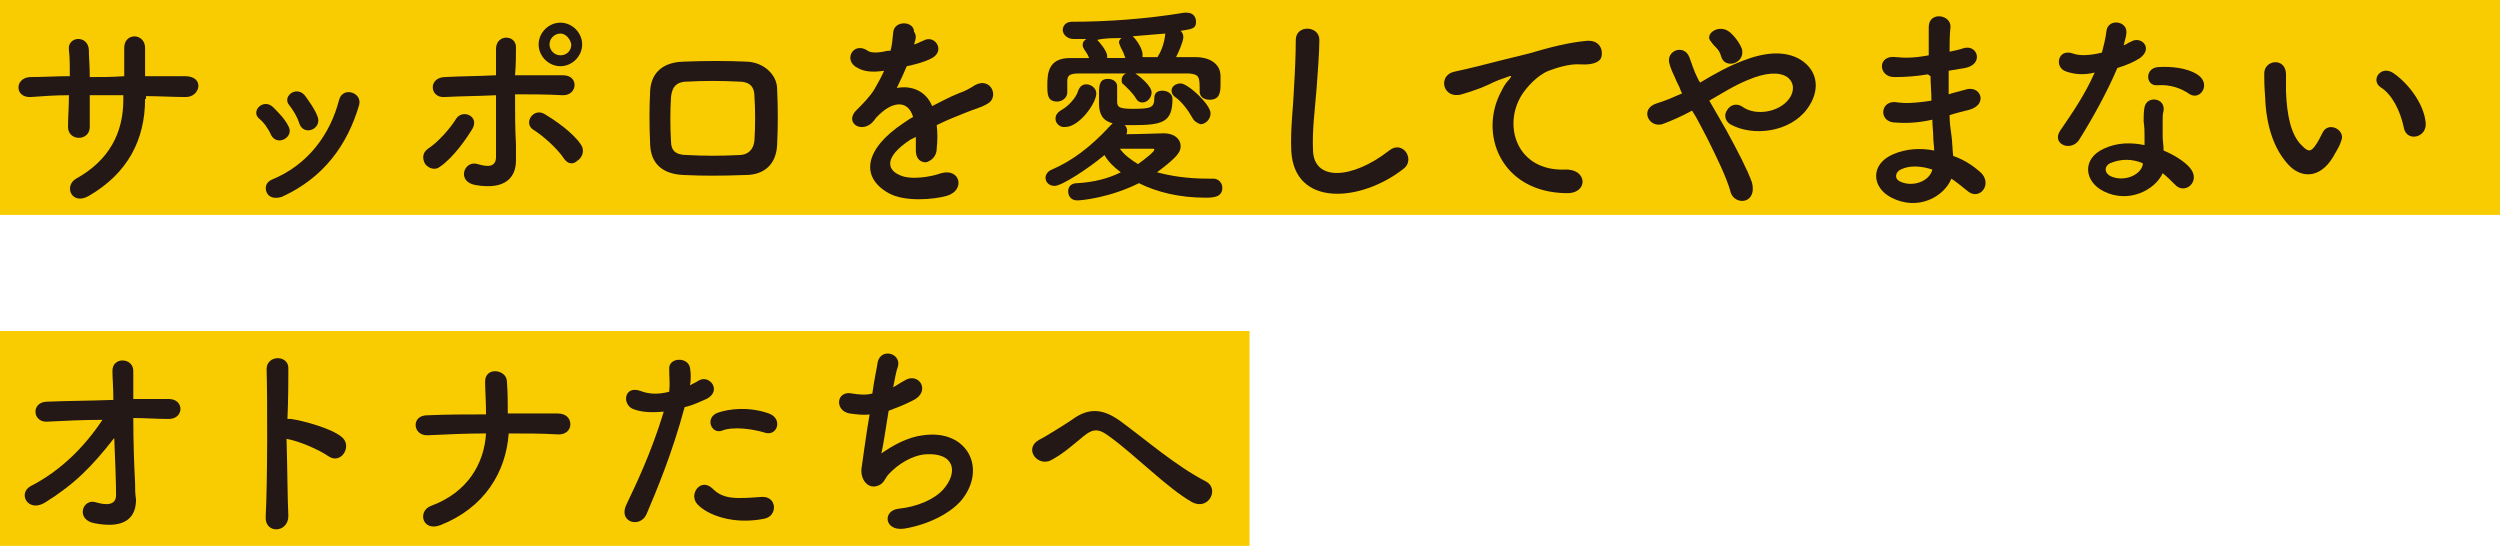
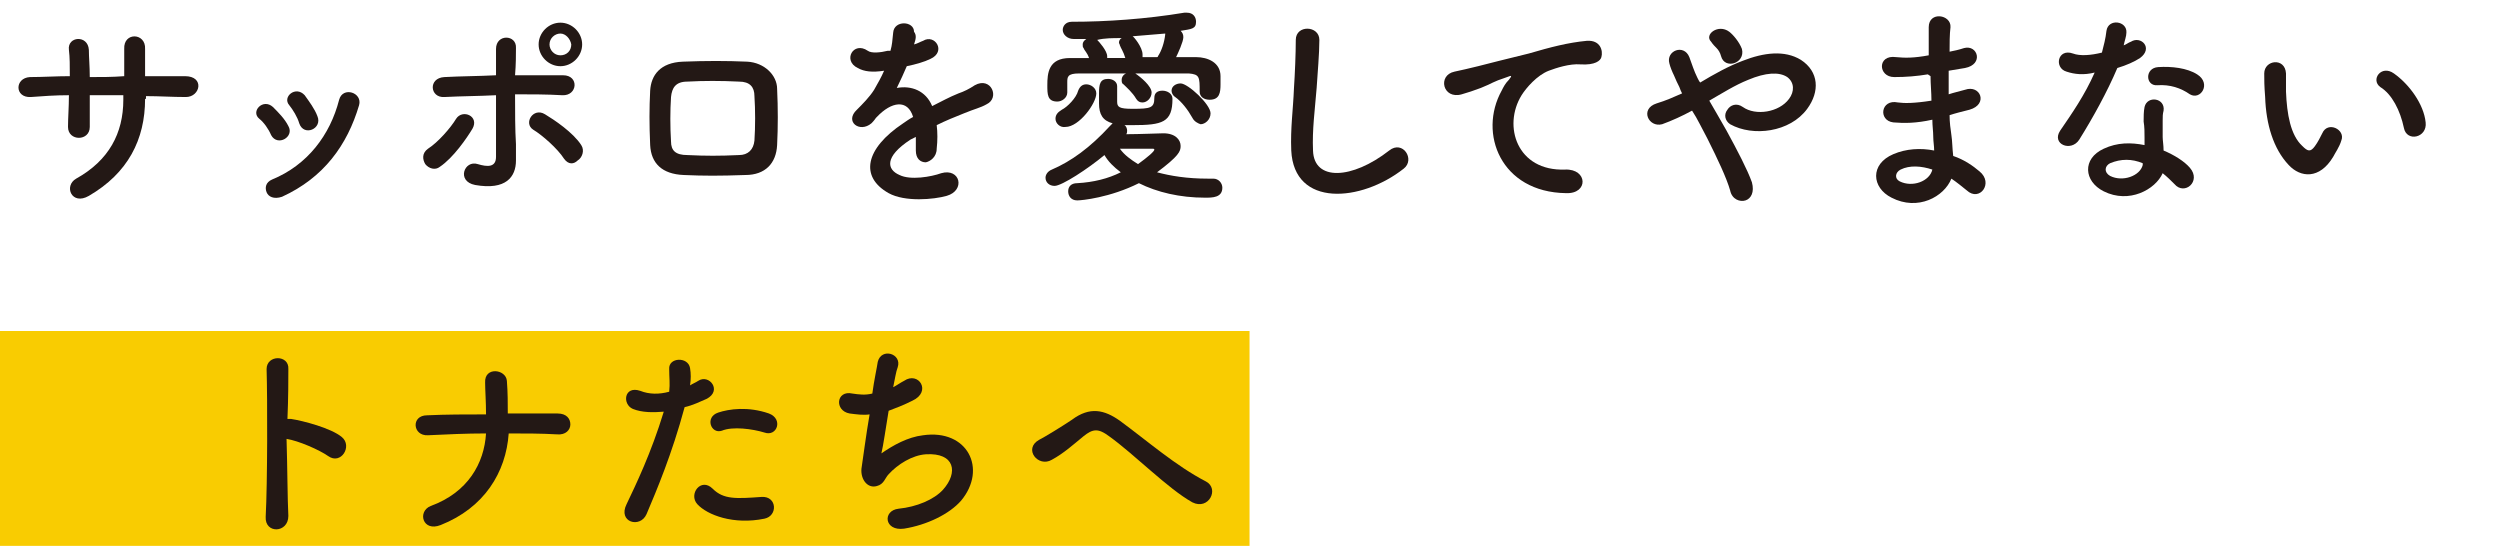
<svg xmlns="http://www.w3.org/2000/svg" version="1.1" id="レイヤー_1" x="0px" y="0px" viewBox="0 0 275.7 60.2" style="enable-background:new 0 0 275.7 60.2;" xml:space="preserve">
  <style type="text/css">
	.st0{fill:#F9CC01;}
	.st1{fill:#231815;}
</style>
  <g>
    <g>
-       <rect class="st0" width="275.7" height="23.7" />
      <g>
        <path class="st1" d="M16,10.9c0,4.5-1.9,8.2-6.2,10.7c-1.9,1.1-2.8-1.1-1.4-1.9c3.6-2,5.2-5,5.2-8.7v-0.5c-1.3,0-2.5,0-3.7,0     c0,1.3,0,2.6,0,3.5c0,0.8-0.6,1.2-1.2,1.2c-0.6,0-1.2-0.4-1.2-1.2c0-1,0.1-2.2,0.1-3.5c-1.5,0-2.9,0.1-4.2,0.2     c-1.8,0.1-1.8-2.1-0.1-2.2c1.4,0,2.9-0.1,4.4-0.1c0-1.1,0-2.1-0.1-2.9C7.4,4,9.7,3.8,9.8,5.5c0,0.8,0.1,1.8,0.1,3     c1.3,0,2.5,0,3.8-0.1c0-1.2,0-2.4,0-3c-0.1-1.9,2.4-1.8,2.3,0c0,0.9,0,2,0,3c1.5,0,3,0,4.4,0c2.2,0,1.7,2.3,0.1,2.3     c-1.5,0-2.9-0.1-4.4-0.1V10.9z" />
        <path class="st1" d="M29.9,14.9c-0.3-0.7-0.8-1.4-1.3-1.8c-1-0.8,0.4-2.3,1.5-1.3c0.6,0.6,1.3,1.3,1.7,2.1     C32.5,15.1,30.6,16.2,29.9,14.9z M29.4,21.2c-0.2-0.5-0.1-1.1,0.6-1.4c3.9-1.6,6.4-4.9,7.4-8.8c0.4-1.5,2.6-0.8,2.2,0.6     c-1.3,4.4-3.9,8-8.5,10.1C30.2,22,29.6,21.7,29.4,21.2z M33,13.6c-0.2-0.7-0.7-1.5-1.1-2c-0.8-0.9,0.7-2.2,1.7-1.1     c0.5,0.7,1.1,1.5,1.4,2.3C35.6,14.2,33.5,15.1,33,13.6z" />
        <path class="st1" d="M46.9,18.1c-0.3-0.5-0.4-1.2,0.3-1.7c1.1-0.7,2.5-2.3,3.1-3.3c0.7-1.1,2.6-0.3,1.8,1.1     c-0.6,1-2.1,3.2-3.6,4.2C48,18.8,47.3,18.6,46.9,18.1z M49,10.7c-1.6,0.1-1.8-2.1,0-2.2c1.8-0.1,3.8-0.1,5.7-0.2     c0-1.2,0-2.3,0-2.9c0-1.7,2.3-1.6,2.2-0.1c0,0.7,0,1.8-0.1,3c1.8,0,3.6,0,5.3,0c1.8,0,1.6,2.3-0.1,2.2c-1.7-0.1-3.5-0.1-5.2-0.1     c0,1.9,0,3.9,0.1,5.5c0,0.7,0,1.1,0,1.8c0,1.8-1.1,3.3-4.5,2.7c-2.1-0.4-1.2-2.8,0.3-2.3c1,0.3,2,0.4,2-0.8c0-1.7,0-4.3,0-6.8     C52.8,10.6,50.9,10.6,49,10.7z M62.2,17.5c-0.7-1.1-2.4-2.6-3.4-3.2c-1.1-0.7,0-2.5,1.3-1.7c1,0.6,3.1,2,4,3.4     c0.4,0.6,0.1,1.4-0.4,1.7C63.3,18.1,62.7,18.2,62.2,17.5z M61.8,7.3c-1.3,0-2.4-1.1-2.4-2.4s1.1-2.4,2.4-2.4s2.4,1.1,2.4,2.4     S63.1,7.3,61.8,7.3z M61.8,3.7c-0.6,0-1.2,0.5-1.2,1.2c0,0.6,0.5,1.2,1.2,1.2s1.2-0.5,1.2-1.2C62.9,4.3,62.4,3.7,61.8,3.7z" />
        <path class="st1" d="M82.2,19.3c-2.9,0.1-4.5,0.1-6.8,0c-2.4-0.1-3.6-1.3-3.7-3.3c-0.1-2.3-0.1-4,0-6c0.1-1.7,1.1-3.1,3.6-3.2     c2.6-0.1,4.8-0.1,7.1,0c1.9,0.1,3.3,1.5,3.3,3c0.1,2.1,0.1,4.2,0,6.2C85.6,18,84.4,19.3,82.2,19.3z M83.2,10.6     c0-1-0.5-1.6-1.7-1.6c-2-0.1-3.9-0.1-5.7,0c-1.3,0-1.7,0.7-1.8,1.7c-0.1,1.5-0.1,3.3,0,4.9c0,1,0.5,1.5,1.8,1.5     c2.1,0.1,3.5,0.1,5.7,0c1,0,1.6-0.6,1.7-1.6C83.3,14,83.3,12.1,83.2,10.6z" />
        <path class="st1" d="M100.8,4.9c0.4-0.1,0.7-0.3,1-0.4c1.3-0.8,2.6,1.2,0.8,2c-0.6,0.3-1.6,0.6-2.6,0.8c-0.3,0.7-0.7,1.6-1.1,2.4     c1.6-0.3,3.2,0.3,3.9,2c1-0.5,1.9-1,2.9-1.4c0.6-0.2,1.2-0.5,1.8-0.9c1.8-1,2.8,1.4,1.3,2.1c-0.7,0.4-1.3,0.5-2.5,1     c-1,0.4-2,0.8-3,1.3c0.1,0.8,0.1,1.7,0,2.6c0,0.9-0.7,1.4-1.2,1.5c-0.6,0-1.1-0.4-1.1-1.3c0-0.5,0-1,0-1.5     c-0.2,0.1-0.4,0.2-0.6,0.3c-2.9,1.9-2.6,3.3-1.2,3.9c1.2,0.6,3.5,0.2,4.6-0.2c2.1-0.6,2.7,1.9,0.6,2.5c-1.4,0.4-4.6,0.7-6.4-0.3     c-3.2-1.8-2.6-4.9,1.6-7.7c0.3-0.2,0.7-0.5,1.1-0.7c-0.6-2-2.4-1.7-4,0c0,0-0.1,0.1-0.1,0.1c-0.2,0.3-0.4,0.5-0.5,0.6     c-1.3,1.1-3-0.2-1.6-1.5c0.6-0.6,1.4-1.4,1.9-2.2c0.4-0.7,0.8-1.4,1.1-2.1c-1.3,0.2-2.2,0.1-2.9-0.3c-1.7-0.8-0.5-3,1.1-1.9     c0.4,0.3,1.4,0.2,2.2,0c0.1,0,0.2,0,0.3,0c0.2-0.7,0.2-1.1,0.3-2c0.1-1.4,2.3-1.3,2.3-0.1C101.1,3.9,101,4.3,100.8,4.9L100.8,4.9     z" />
        <path class="st1" d="M133.8,19.7c0.6,0,1,0.5,1,1c0,1.1-1.1,1.1-1.9,1.1c-2.8,0-5.3-0.6-7.3-1.6c-3.2,1.6-6.3,1.9-6.8,1.9     c-0.7,0-1-0.5-1-1c0-0.5,0.3-0.9,1-0.9c1.8-0.1,3.4-0.5,4.8-1.2c-0.8-0.6-1.4-1.2-1.8-1.9c-1.8,1.5-4.7,3.4-5.5,3.4     c-0.6,0-1-0.4-1-0.9c0-0.3,0.2-0.7,0.7-0.9c2.1-0.9,4.2-2.4,6.4-4.8c0.1-0.1,0.2-0.2,0.3-0.3c-1.1-0.3-1.5-1-1.5-2.2     c0-0.2,0-0.6,0-1.1c0-1,0.1-1.6,1-1.6c0.5,0,1,0.3,1,0.8c0,0.6,0,1.4,0,1.7c0,0.6,0.2,0.8,1.7,0.8c2,0,2.4-0.1,2.4-1.2     c0-0.6,0.4-0.8,0.9-0.8c0.5,0,1.1,0.3,1.1,0.9c0,2.6-1.1,2.9-4.4,2.9c-0.3,0-0.6,0-0.9,0c0.2,0.1,0.3,0.4,0.3,0.6     c0,0.1,0,0.3-0.1,0.4c1.4,0,3.7-0.1,4.1-0.1c1.3,0,1.9,0.7,1.9,1.4c0,0.6-0.2,1.1-2.6,2.9c1.5,0.4,3.3,0.7,5.6,0.7     C133.3,19.7,133.6,19.7,133.8,19.7L133.8,19.7z M117.7,10.2c0,0.6-0.6,1-1.1,1c-1.1,0-1.1-0.8-1.1-1.8c0-1.3,0.1-3,2.5-3     c0.7,0,1.4,0,2.1,0c-0.2-0.6-0.5-0.8-0.6-1.1c-0.1-0.1-0.1-0.2-0.1-0.4c0-0.2,0.1-0.4,0.4-0.6c-0.5,0-0.9,0-1.4,0c0,0,0,0,0,0     c-0.7,0-1.2-0.5-1.2-1c0-0.4,0.3-0.9,1-0.9c3.8,0,8.2-0.3,12.4-1c0.1,0,0.2,0,0.3,0c0.7,0,1,0.5,1,1c0,0.8-0.5,0.8-1.7,1     c0.2,0.2,0.3,0.4,0.3,0.7c0,0.5-0.6,1.8-0.8,2.2c0.7,0,1.5,0,2.2,0c1.3,0,2.7,0.6,2.7,2.1c0,0.3,0,0.6,0,0.9     c0,0.9-0.1,1.7-1.2,1.7c-0.6,0-1.1-0.3-1.1-0.9c0,0,0,0,0,0c0-1.6,0-1.9-1.2-2c-1.6,0-3.8,0-5.9,0c0.6,0.4,1.8,1.4,1.8,2.1     c0,0.6-0.5,1.1-1,1.1c-0.3,0-0.5-0.1-0.7-0.4c-0.4-0.7-1.1-1.3-1.4-1.6c-0.2-0.1-0.2-0.3-0.2-0.5c0-0.3,0.2-0.6,0.5-0.7     c-1.9,0-3.8,0-5.2,0c-1.3,0-1.3,0.4-1.3,1C117.7,9.2,117.7,9.2,117.7,10.2L117.7,10.2z M116.4,13.1c0-0.4,0.2-0.7,0.7-1     c0.6-0.3,1.6-1.3,1.8-2.1c0.2-0.5,0.5-0.7,0.9-0.7c0.5,0,1.1,0.4,1.1,1c0,1.1-1.9,3.7-3.4,3.7C116.9,14.1,116.4,13.6,116.4,13.1z      M121,4.4c0.2,0.2,1.1,1.2,1.1,1.8c0,0,0,0.1,0,0.2c0.7,0,1.4,0,2,0c-0.2-0.7-0.5-1.1-0.6-1.4c0-0.1-0.1-0.2-0.1-0.3     c0-0.2,0.1-0.4,0.3-0.5C122.7,4.2,121.8,4.2,121,4.4L121,4.4z M127.3,16.5c0-0.1-0.1-0.1-0.2-0.1c0,0-0.1,0-0.1,0     c-0.1,0-2.1,0-3.5,0c0.5,0.7,1.2,1.2,2,1.7C126.6,17.3,127.3,16.7,127.3,16.5z M127.7,6.2c0.4-0.6,0.7-1.5,0.8-2.4     c0,0,0-0.1,0-0.1c-1.1,0.1-2.4,0.2-3.6,0.3c0.1,0,1.1,1.2,1.1,2c0,0.1,0,0.2,0,0.3c0.5,0,1.1,0,1.6,0     C127.7,6.3,127.7,6.2,127.7,6.2z M131.5,13c-0.5-0.9-1.2-1.8-1.9-2.3c-0.3-0.2-0.4-0.5-0.4-0.7c0-0.5,0.5-0.8,1-0.8     c0.8,0,3.3,2.3,3.3,3.3c0,0.7-0.6,1.2-1.1,1.2C132.1,13.6,131.7,13.4,131.5,13z" />
        <path class="st1" d="M142.4,16.6c-0.1-2.5,0.2-4.4,0.3-6.9c0.1-1.5,0.2-3.8,0.2-5.3c0-1.7,2.6-1.6,2.6,0c0,1.5-0.2,3.7-0.3,5.3     c-0.2,2.5-0.5,4.6-0.4,6.9c0.1,3.4,4.3,3.2,8.4,0c1.5-1.2,2.9,1,1.6,2C150.1,22.3,142.7,22.9,142.4,16.6z" />
        <path class="st1" d="M165.6,10c0.2-0.4,0.4-0.8,0.8-1.2c0.4-0.5,0.3-0.5-0.2-0.3c-1.8,0.6-1.4,0.6-2.9,1.2     c-0.8,0.3-1.4,0.5-2.1,0.7c-2.1,0.6-2.7-2.1-0.8-2.5c0.5-0.1,1.8-0.4,2.6-0.6c1.1-0.3,3.2-0.8,5.6-1.4c2.4-0.7,4.3-1.2,6.4-1.4     c1.5-0.1,1.8,1.1,1.6,1.8c-0.1,0.4-0.7,0.9-2.3,0.8c-1.2-0.1-2.7,0.4-3.5,0.7c-1.3,0.5-2.5,1.9-3,2.7c-2.1,3.4-0.5,8.4,4.8,8.2     c2.5-0.1,2.6,2.7,0.1,2.6C165.5,21.2,163,14.7,165.6,10z" />
        <path class="st1" d="M190.4,14.4c1.2,2.2,2.3,4.3,2.8,5.7c0.3,1.1-0.1,1.8-0.7,2S191,22,190.8,21c-0.4-1.4-1.4-3.5-2.5-5.7     c-0.6-1.1-1.1-2.2-1.7-3.1c-1.1,0.6-2.2,1.1-3.3,1.5c-1.5,0.4-2.5-1.7-0.6-2.3c1-0.3,1.9-0.7,2.8-1.1c-0.1-0.2-0.2-0.4-0.3-0.7     c-0.2-0.4-0.4-0.8-0.6-1.3c-0.2-0.4-0.4-0.9-0.5-1.3c-0.4-1.4,1.6-2.2,2.2-0.7c0.3,0.8,0.5,1.5,0.9,2.3c0.1,0.2,0.2,0.4,0.3,0.5     c1.5-0.9,3.1-1.8,4.7-2.4c2.3-0.9,4.6-1.2,6.4-0.1c2,1.3,2.1,3.5,0.7,5.4c-1.9,2.6-6,3.1-8.5,1.7c-0.6-0.4-0.7-1.1-0.3-1.6     c0.3-0.5,1-0.8,1.7-0.3c1.4,1,4,0.6,5.1-0.9c0.6-0.8,0.6-1.8-0.2-2.4c-0.9-0.6-2.4-0.5-4.3,0.3c-1.5,0.6-2.9,1.5-4.3,2.3     C189.1,12.1,189.7,13.2,190.4,14.4z M189.8,6.2c-0.1-0.4-0.3-0.7-0.5-0.9c-0.2-0.2-0.4-0.4-0.6-0.7c-0.8-0.8,0.8-2,2-1.1     c0.4,0.3,1.1,1.1,1.4,1.9C192.5,7,190.2,7.7,189.8,6.2z" />
        <path class="st1" d="M212.6,8.2c-1.2,0.2-2.4,0.3-3.7,0.3c-1.8,0-1.9-2.5,0.2-2.2c1,0.1,2,0.1,3.6-0.2c0-1.2,0-2.3,0-3.1     c0-1.8,2.5-1.4,2.4,0c-0.1,0.8-0.1,1.8-0.1,2.7c0.5-0.1,1-0.2,1.6-0.4c1.5-0.4,2.2,1.8,0.1,2.2c-0.6,0.1-1.2,0.2-1.8,0.3     c0,0.9,0,1.7,0,2.6c0.6-0.2,1.1-0.3,1.8-0.5c1.7-0.6,2.6,1.6,0.5,2.2c-0.8,0.2-1.6,0.4-2.2,0.6c0,0.8,0.1,1.5,0.2,2.2     c0.1,0.6,0.1,1.5,0.2,2.3c1.2,0.4,2.2,1.1,2.9,1.7c1.6,1.3,0,3.4-1.4,2.1c-0.5-0.4-1.1-0.9-1.7-1.3c-0.8,2-3.7,3.6-6.6,2.1     c-2.2-1.1-2.4-3.7,0.2-4.8c1.4-0.6,3-0.7,4.5-0.4c0-0.5-0.1-1-0.1-1.5c0-0.6-0.1-1.2-0.1-1.9c-1.8,0.4-3.1,0.4-4.3,0.3     c-1.7-0.2-1.4-2.6,0.5-2.2c0.7,0.1,1.8,0.1,3.7-0.2c0-0.9-0.1-1.8-0.1-2.7L212.6,8.2z M209.6,18.7c-0.6,0.3-0.7,1-0.1,1.3     c1.4,0.7,3.3,0,3.6-1.3C211.9,18.3,210.6,18.2,209.6,18.7z" />
        <path class="st1" d="M227.9,7.9c-1.4-0.4-1-2.6,0.7-2c0.8,0.3,2,0.2,3.2-0.1c0.2-0.8,0.4-1.5,0.5-2.4c0.2-1.4,2.3-1.1,2.2,0.2     c0,0.4-0.2,0.9-0.3,1.4c0.3-0.1,0.5-0.3,0.8-0.4c1.1-0.7,2.5,0.7,1,1.8c-0.6,0.4-1.5,0.8-2.5,1.1c-1.1,2.6-2.7,5.5-4.2,7.9     c-0.9,1.4-3.1,0.5-2.1-1c1.3-1.9,2.7-3.9,3.8-6.4C229.8,8.3,228.8,8.2,227.9,7.9z M232,21.1c-2.2-1.1-2.4-3.6,0-4.7     c1.5-0.7,3-0.7,4.5-0.4c0-0.3,0-0.5,0-0.8c0-0.6,0-1.2-0.1-1.8c0-0.5,0-1.1,0.1-1.6c0.3-1.3,2.3-1,2.1,0.4     c-0.1,0.4-0.1,0.6-0.1,1.1c0,0.5,0,1.1,0,1.8c0,0.4,0.1,0.9,0.1,1.5c1.2,0.5,2.3,1.2,2.9,1.9c1.3,1.5-0.6,3.1-1.7,1.8     c-0.4-0.4-0.8-0.8-1.3-1.2C237.7,20.9,234.8,22.5,232,21.1z M232.7,18c-0.6,0.3-0.7,1,0,1.4c1.4,0.7,3.3,0,3.6-1.2     c0-0.1,0-0.2,0-0.2C235.1,17.5,233.9,17.5,232.7,18z M237.9,9.4c-1.3,0.1-1.4-1.9,0.1-2c1.5-0.1,3.2,0.1,4.3,0.8     c1.6,1,0.4,2.9-0.8,2.2C240.5,9.7,239.3,9.3,237.9,9.4z" />
        <path class="st1" d="M252.4,18.2c-1.7-1.8-2.5-4.5-2.6-7.5c-0.1-1.3-0.1-1.8-0.1-2.6c0-1.5,2.3-1.8,2.4,0c0,0.9,0,1,0,2     c0.1,2.5,0.5,4.8,1.8,6c0.6,0.6,0.9,0.7,1.4,0c0.3-0.4,0.6-1,0.8-1.4c0.6-1.4,2.6-0.4,2.1,0.8c-0.2,0.7-0.7,1.4-0.9,1.8     C255.8,19.8,253.7,19.6,252.4,18.2z M265.1,14.1c-0.4-1.9-1.3-3.7-2.6-4.5c-1.1-0.8,0.1-2.5,1.5-1.5c1.7,1.2,3.3,3.4,3.5,5.4     C267.7,15.2,265.4,15.7,265.1,14.1z" />
      </g>
    </g>
    <g>
      <rect y="36.5" class="st0" width="137.8" height="23.7" />
      <g>
-         <path class="st1" d="M14.9,53.3c0,0.7,0,1.1,0.1,1.8c0,1.8-1,3.3-4.6,2.6c-2.1-0.4-1.3-2.8,0.2-2.3c1,0.3,2.2,0.4,2.2-0.8     c0-1.4-0.1-3.8-0.2-6.3c-2.5,3.2-4.4,5.1-7.6,7.1c-1.9,1.2-3.1-1-1.6-1.8c3.3-1.7,5.9-4.3,7.9-7.3c-2.1,0-4.2,0.1-6.1,0.2     c-1.6,0.1-1.8-2.1-0.1-2.2c2.3-0.1,4.9-0.1,7.4-0.2c0-1.3-0.1-2.5-0.1-3.1c-0.1-1.7,2.3-1.6,2.3-0.1c0,0.7,0,1.8,0,3.1     c1.3,0,2.6,0,3.9,0c1.8,0,1.7,2.3-0.1,2.2c-1.2,0-2.5-0.1-3.8-0.1C14.7,48.8,14.8,51.5,14.9,53.3z" />
        <path class="st1" d="M31.8,56.9c0,1.9-2.6,2-2.5,0.1c0.2-3.8,0.2-13,0.1-16.3c0-1.6,2.5-1.6,2.4,0c0,1.1,0,3.2-0.1,5.5     c0.1,0,0.3,0,0.4,0c1.3,0.2,4.4,1,5.6,2c1.2,1-0.1,3.1-1.5,2.1c-1-0.7-3.3-1.7-4.6-1.9C31.7,51.6,31.7,55,31.8,56.9z" />
        <path class="st1" d="M48.6,57.9c-2,0.8-2.6-1.5-1.1-2.1c4.1-1.5,5.9-4.7,6.1-8c-2.2,0-4.3,0.1-6.4,0.2c-1.7,0.1-1.9-2.2-0.1-2.2     c2.1-0.1,4.3-0.1,6.5-0.1c0-1.4-0.1-2.7-0.1-3.5c-0.1-1.8,2.3-1.5,2.4-0.2s0.1,2.5,0.1,3.6c1.9,0,3.7,0,5.5,0     c1,0,1.4,0.6,1.4,1.2s-0.5,1.2-1.5,1.1c-1.7-0.1-3.5-0.1-5.3-0.1C55.8,52.1,53.4,56,48.6,57.9z" />
        <path class="st1" d="M71.3,56.7c-0.7,1.6-3.2,0.9-2.2-1.1c1-2.1,2.7-5.6,4.1-10.2c-1.2,0.1-2.4,0.1-3.4-0.3c-1.2-0.5-1-2.6,0.8-2     c1,0.4,2.1,0.4,3.2,0.1c0.1-0.9,0-1.5,0-2.5c-0.1-1.3,2.1-1.4,2.3-0.1c0.1,0.6,0.1,1.2,0,1.9c0.3-0.2,0.6-0.3,0.9-0.5     c1.2-0.8,2.7,1.1,0.9,2c-0.7,0.3-1.5,0.7-2.4,0.9C74.1,50.1,72.4,54.1,71.3,56.7z M76.9,55.6c-1-1.1,0.4-3,1.7-1.7     c1.2,1.2,2.6,1.1,5.4,0.9c1.7-0.1,1.8,2.1,0.3,2.4C80.9,57.9,78,56.8,76.9,55.6z M79.6,47.5c-1.2,0.4-1.9-1.5-0.4-2     c1.2-0.4,3.3-0.7,5.6,0.1c1.6,0.6,0.9,2.6-0.5,2.1C83,47.3,80.8,47,79.6,47.5z" />
        <path class="st1" d="M97.2,50c1.3-0.9,2.9-1.8,4.6-2c4.9-0.7,7.1,3.7,4.2,7.2c-1.3,1.5-3.8,2.7-6.3,3.1c-2.2,0.3-2.4-2-0.6-2.2     c2-0.2,3.9-1,4.9-2.1c1.7-1.9,1.3-4.1-1.9-3.9c-1.5,0.1-3.1,1.1-4.1,2.2c-0.4,0.4-0.5,1.1-1.3,1.3c-1,0.3-1.8-0.7-1.7-1.9     c0.2-1.3,0.5-3.7,0.9-6c-0.7,0.1-1.4,0-2.2-0.1c-1.7-0.3-1.5-2.6,0.3-2.2c0.7,0.1,1.4,0.2,2.2,0c0.2-1.5,0.5-2.8,0.6-3.5     c0.4-1.6,2.7-0.9,2.2,0.6c-0.2,0.5-0.3,1.3-0.5,2.2c0.4-0.2,0.8-0.5,1.2-0.7c1.6-1.1,3.1,1.2,0.9,2.2c-1,0.5-1.8,0.8-2.6,1.1     C97.7,47.1,97.4,49.2,97.2,50z" />
        <path class="st1" d="M122.3,48.1c-1.2-0.9-1.8-0.8-2.8,0c-1.1,0.9-2.2,1.9-3.5,2.6c-1.5,0.9-3.2-1.2-1.4-2.2     c0.6-0.3,2.4-1.4,3.6-2.2c2-1.5,3.6-1.1,5.3,0.1c3,2.2,6.2,5,9.5,6.7c1.5,0.8,0.3,3.2-1.5,2.3C128.8,53.9,125.1,50.1,122.3,48.1z     " />
      </g>
    </g>
  </g>
</svg>